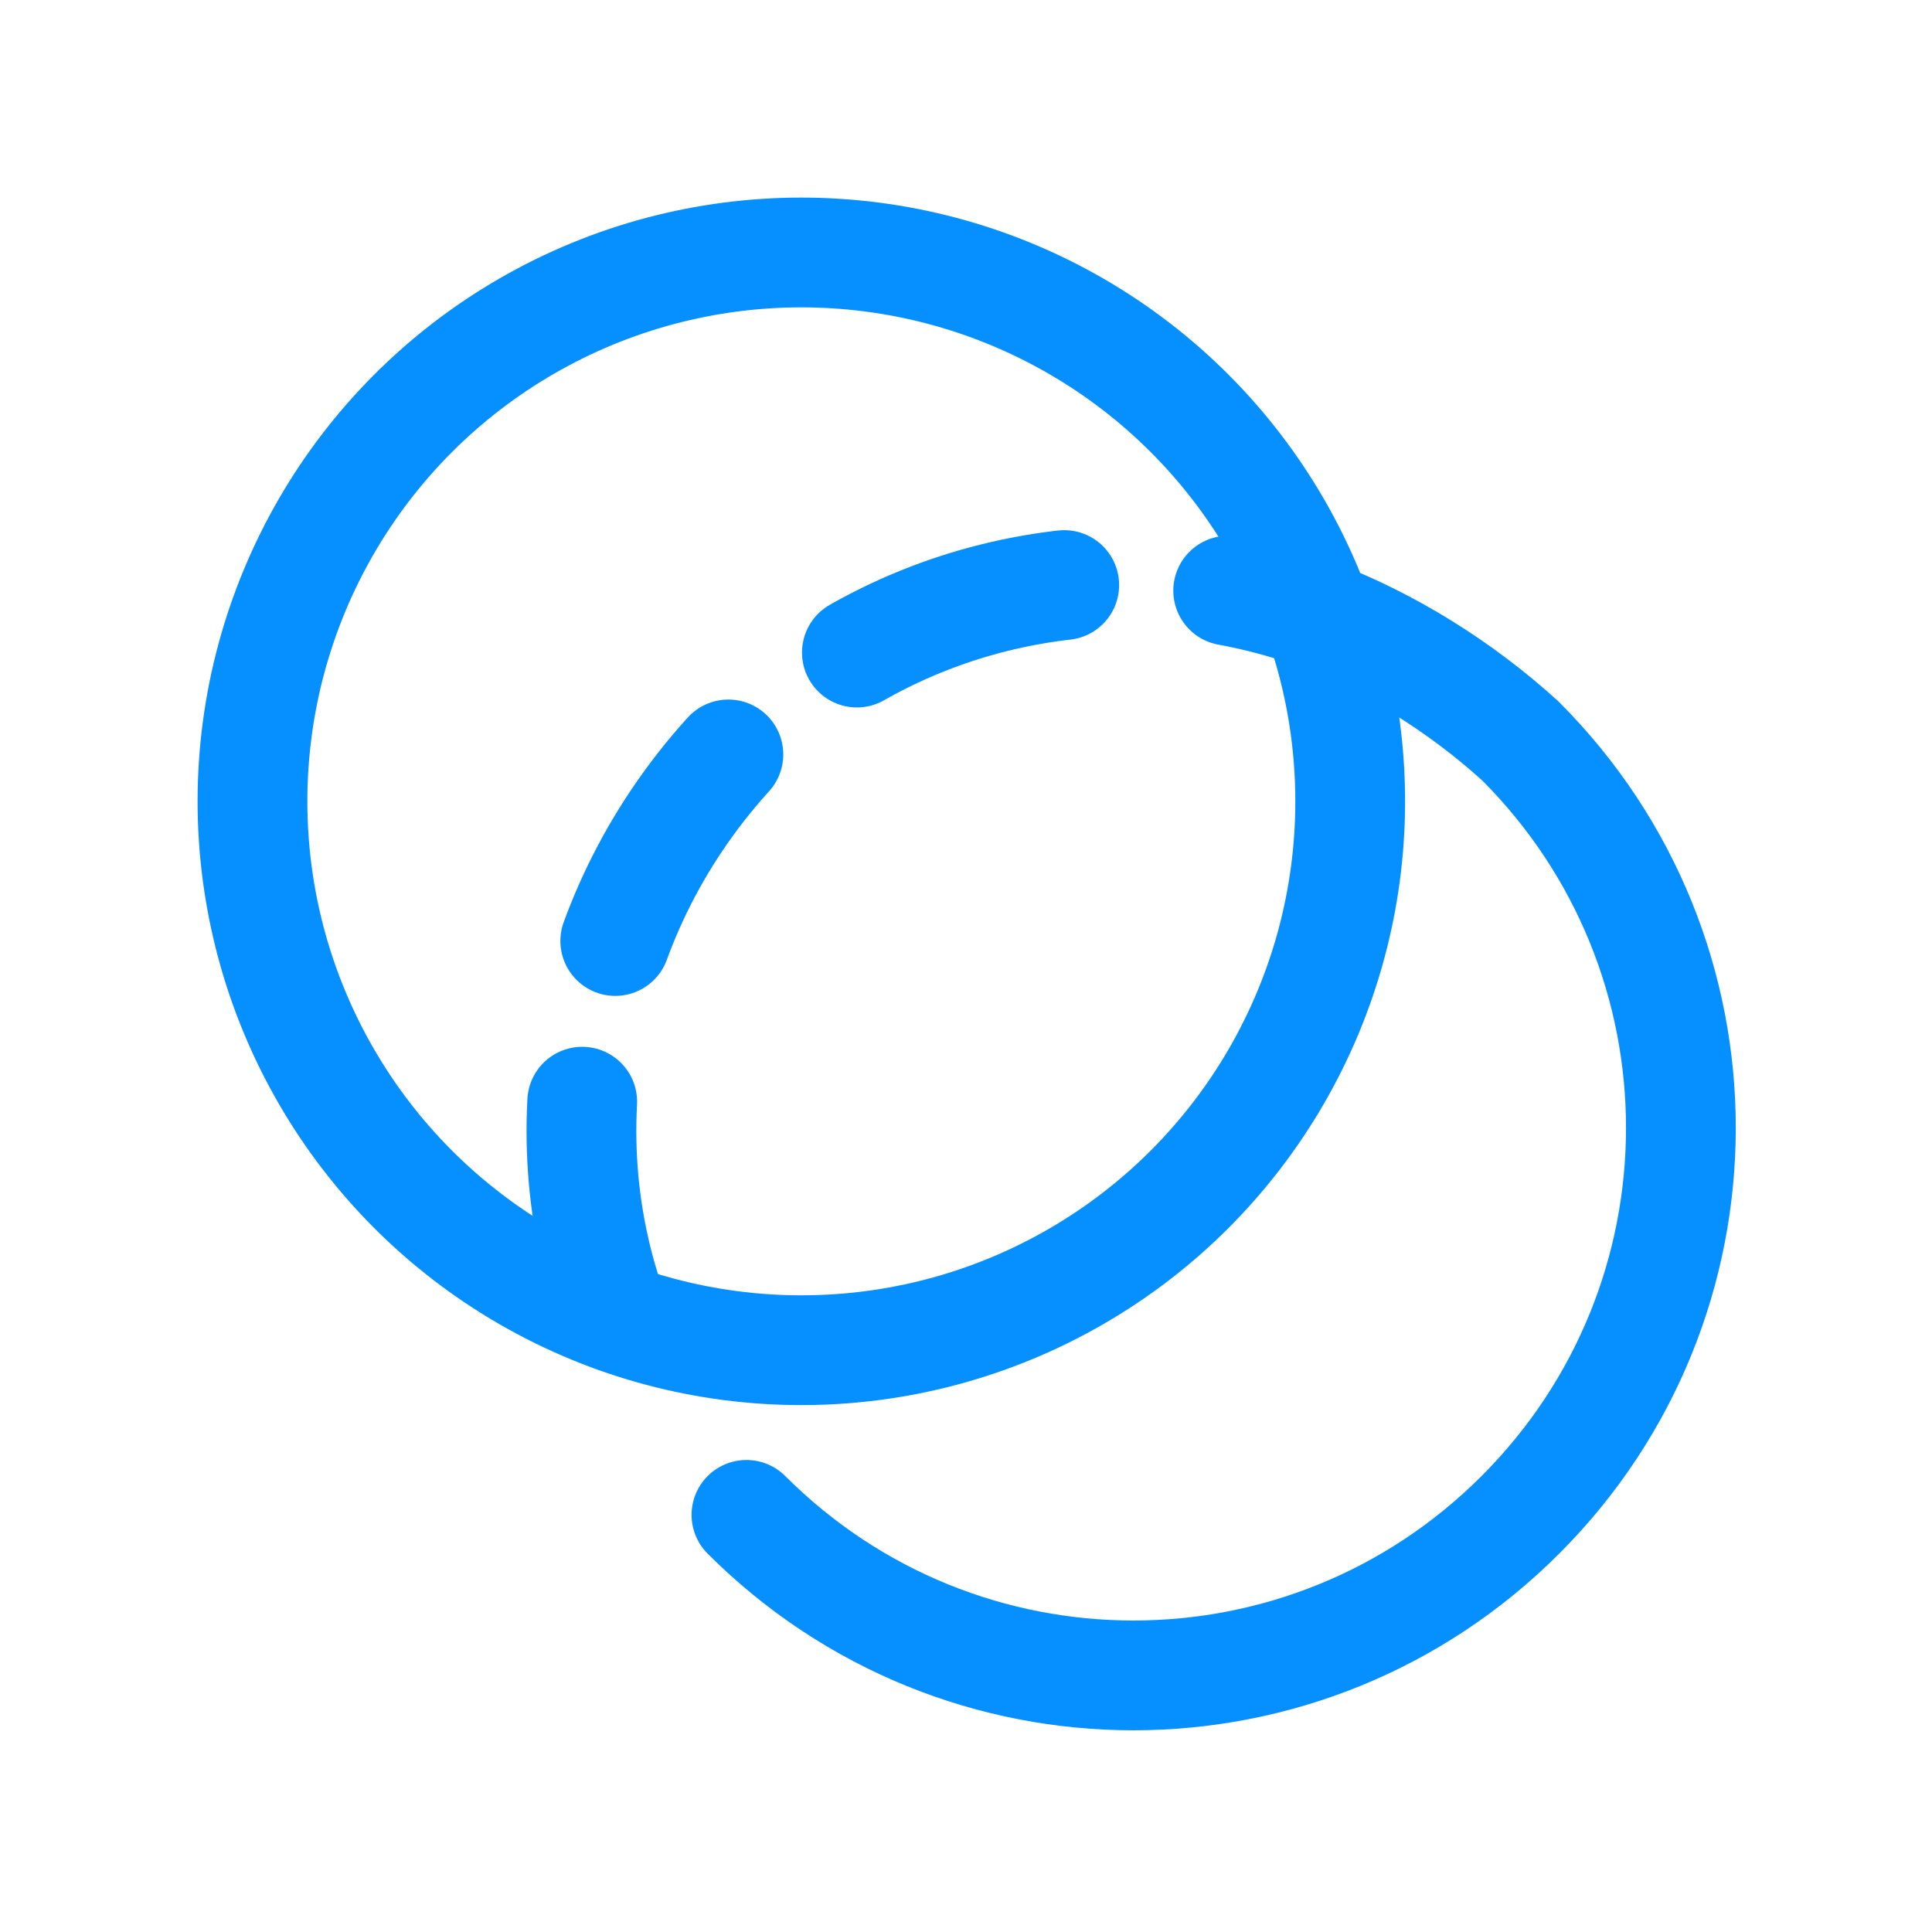
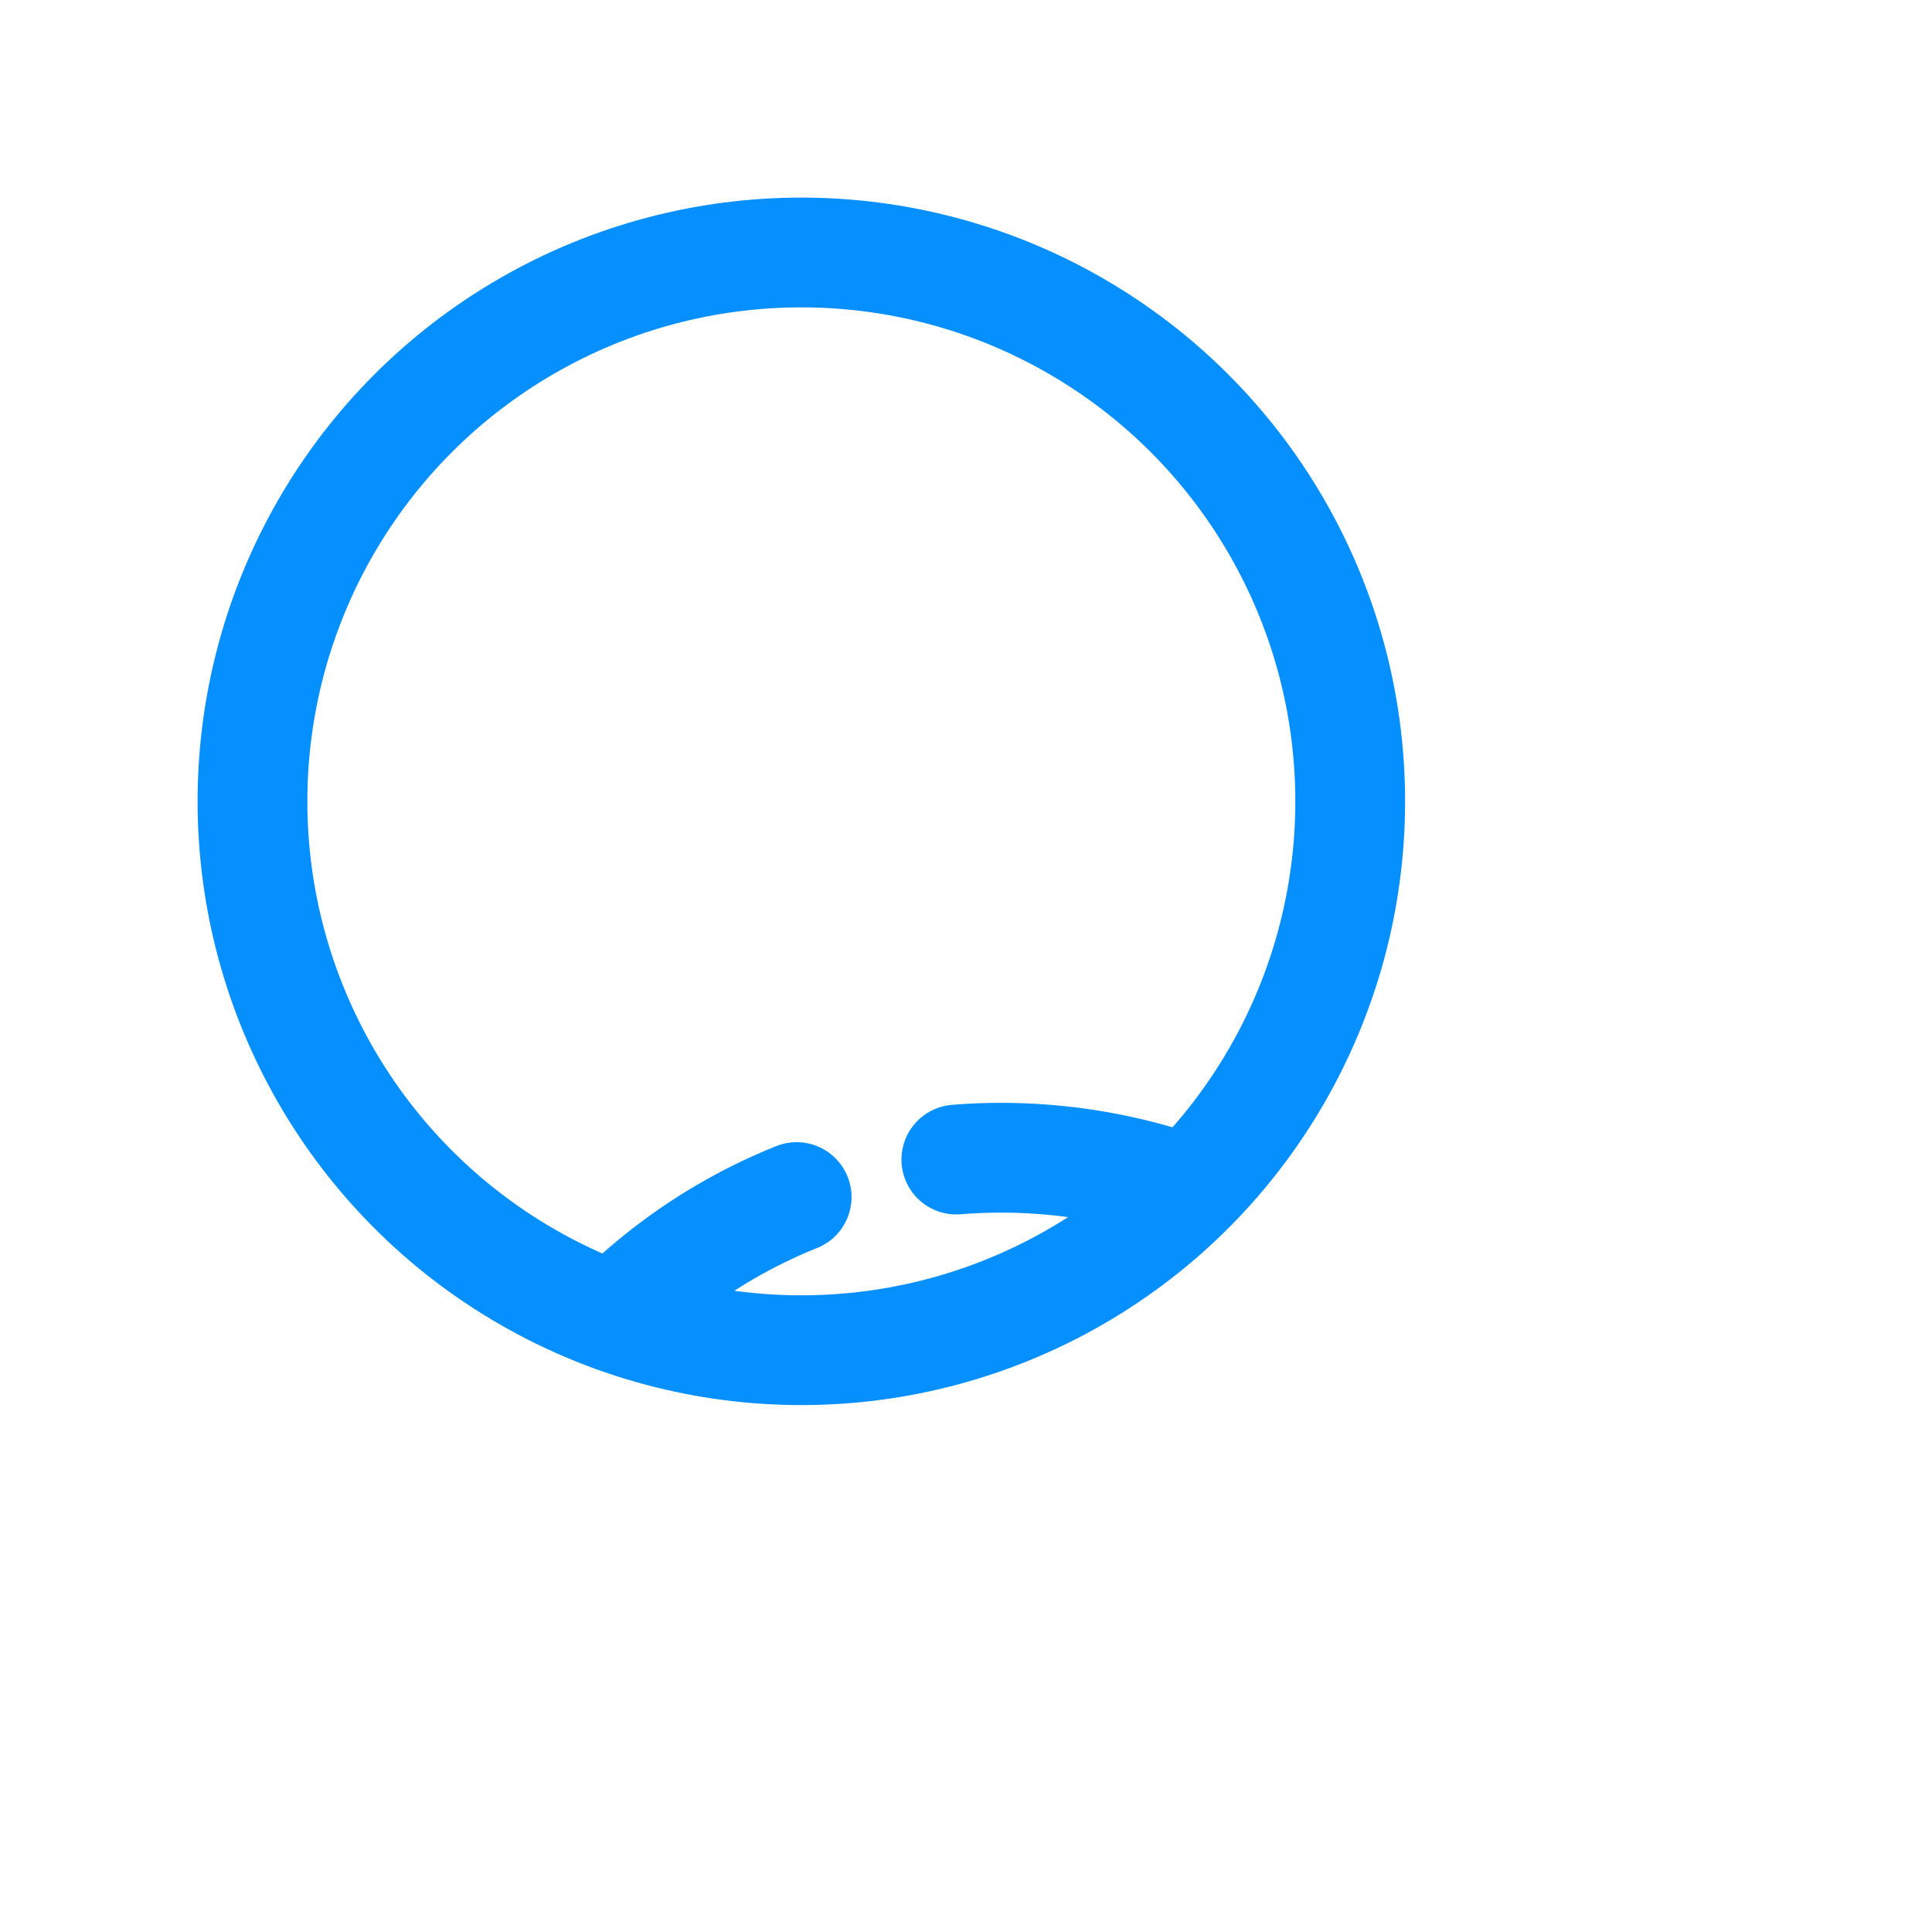
<svg xmlns="http://www.w3.org/2000/svg" version="1.1" id="Icons" viewBox="-1.6 -1.6 35.20 35.20" xml:space="preserve" width="800px" height="800px" fill="#068fff">
  <g id="SVGRepo_bgCarrier" stroke-width="0" />
  <g id="SVGRepo_tracerCarrier" stroke-linecap="round" stroke-linejoin="round" />
  <g id="SVGRepo_iconCarrier">
    <style type="text/css"> .st0{fill:none;stroke:#068fff;stroke-width:2;stroke-linecap:round;stroke-linejoin:round;stroke-miterlimit:10;} .st1{fill:none;stroke:#068fff;stroke-width:2;stroke-linecap:round;stroke-linejoin:round;} .st2{fill:none;stroke:#068fff;stroke-width:2;stroke-linecap:round;stroke-linejoin:round;stroke-dasharray:6,6;} .st3{fill:none;stroke:#068fff;stroke-width:2;stroke-linecap:round;stroke-linejoin:round;stroke-dasharray:4,4;} .st4{fill:none;stroke:#068fff;stroke-width:2;stroke-linecap:round;} .st5{fill:none;stroke:#068fff;stroke-width:2;stroke-linecap:round;stroke-dasharray:3.108,3.108;} .st6{fill:none;stroke:#068fff;stroke-width:2;stroke-linecap:round;stroke-linejoin:round;stroke-miterlimit:10;stroke-dasharray:4,3;} </style>
    <circle class="st0" cx="13" cy="13" r="10" />
-     <path class="st0" d="M22.4,9.6c1.3,0.5,2.6,1.3,3.7,2.3c3.9,3.9,3.9,10.2,0,14.1s-10.2,3.9-14.1,0" />
-     <path class="st6" d="M9.6,22.4c-1.3-3.5-0.5-7.6,2.3-10.5c2.8-2.8,6.9-3.6,10.5-2.3" />
+     <path class="st6" d="M9.6,22.4c2.8-2.8,6.9-3.6,10.5-2.3" />
  </g>
</svg>